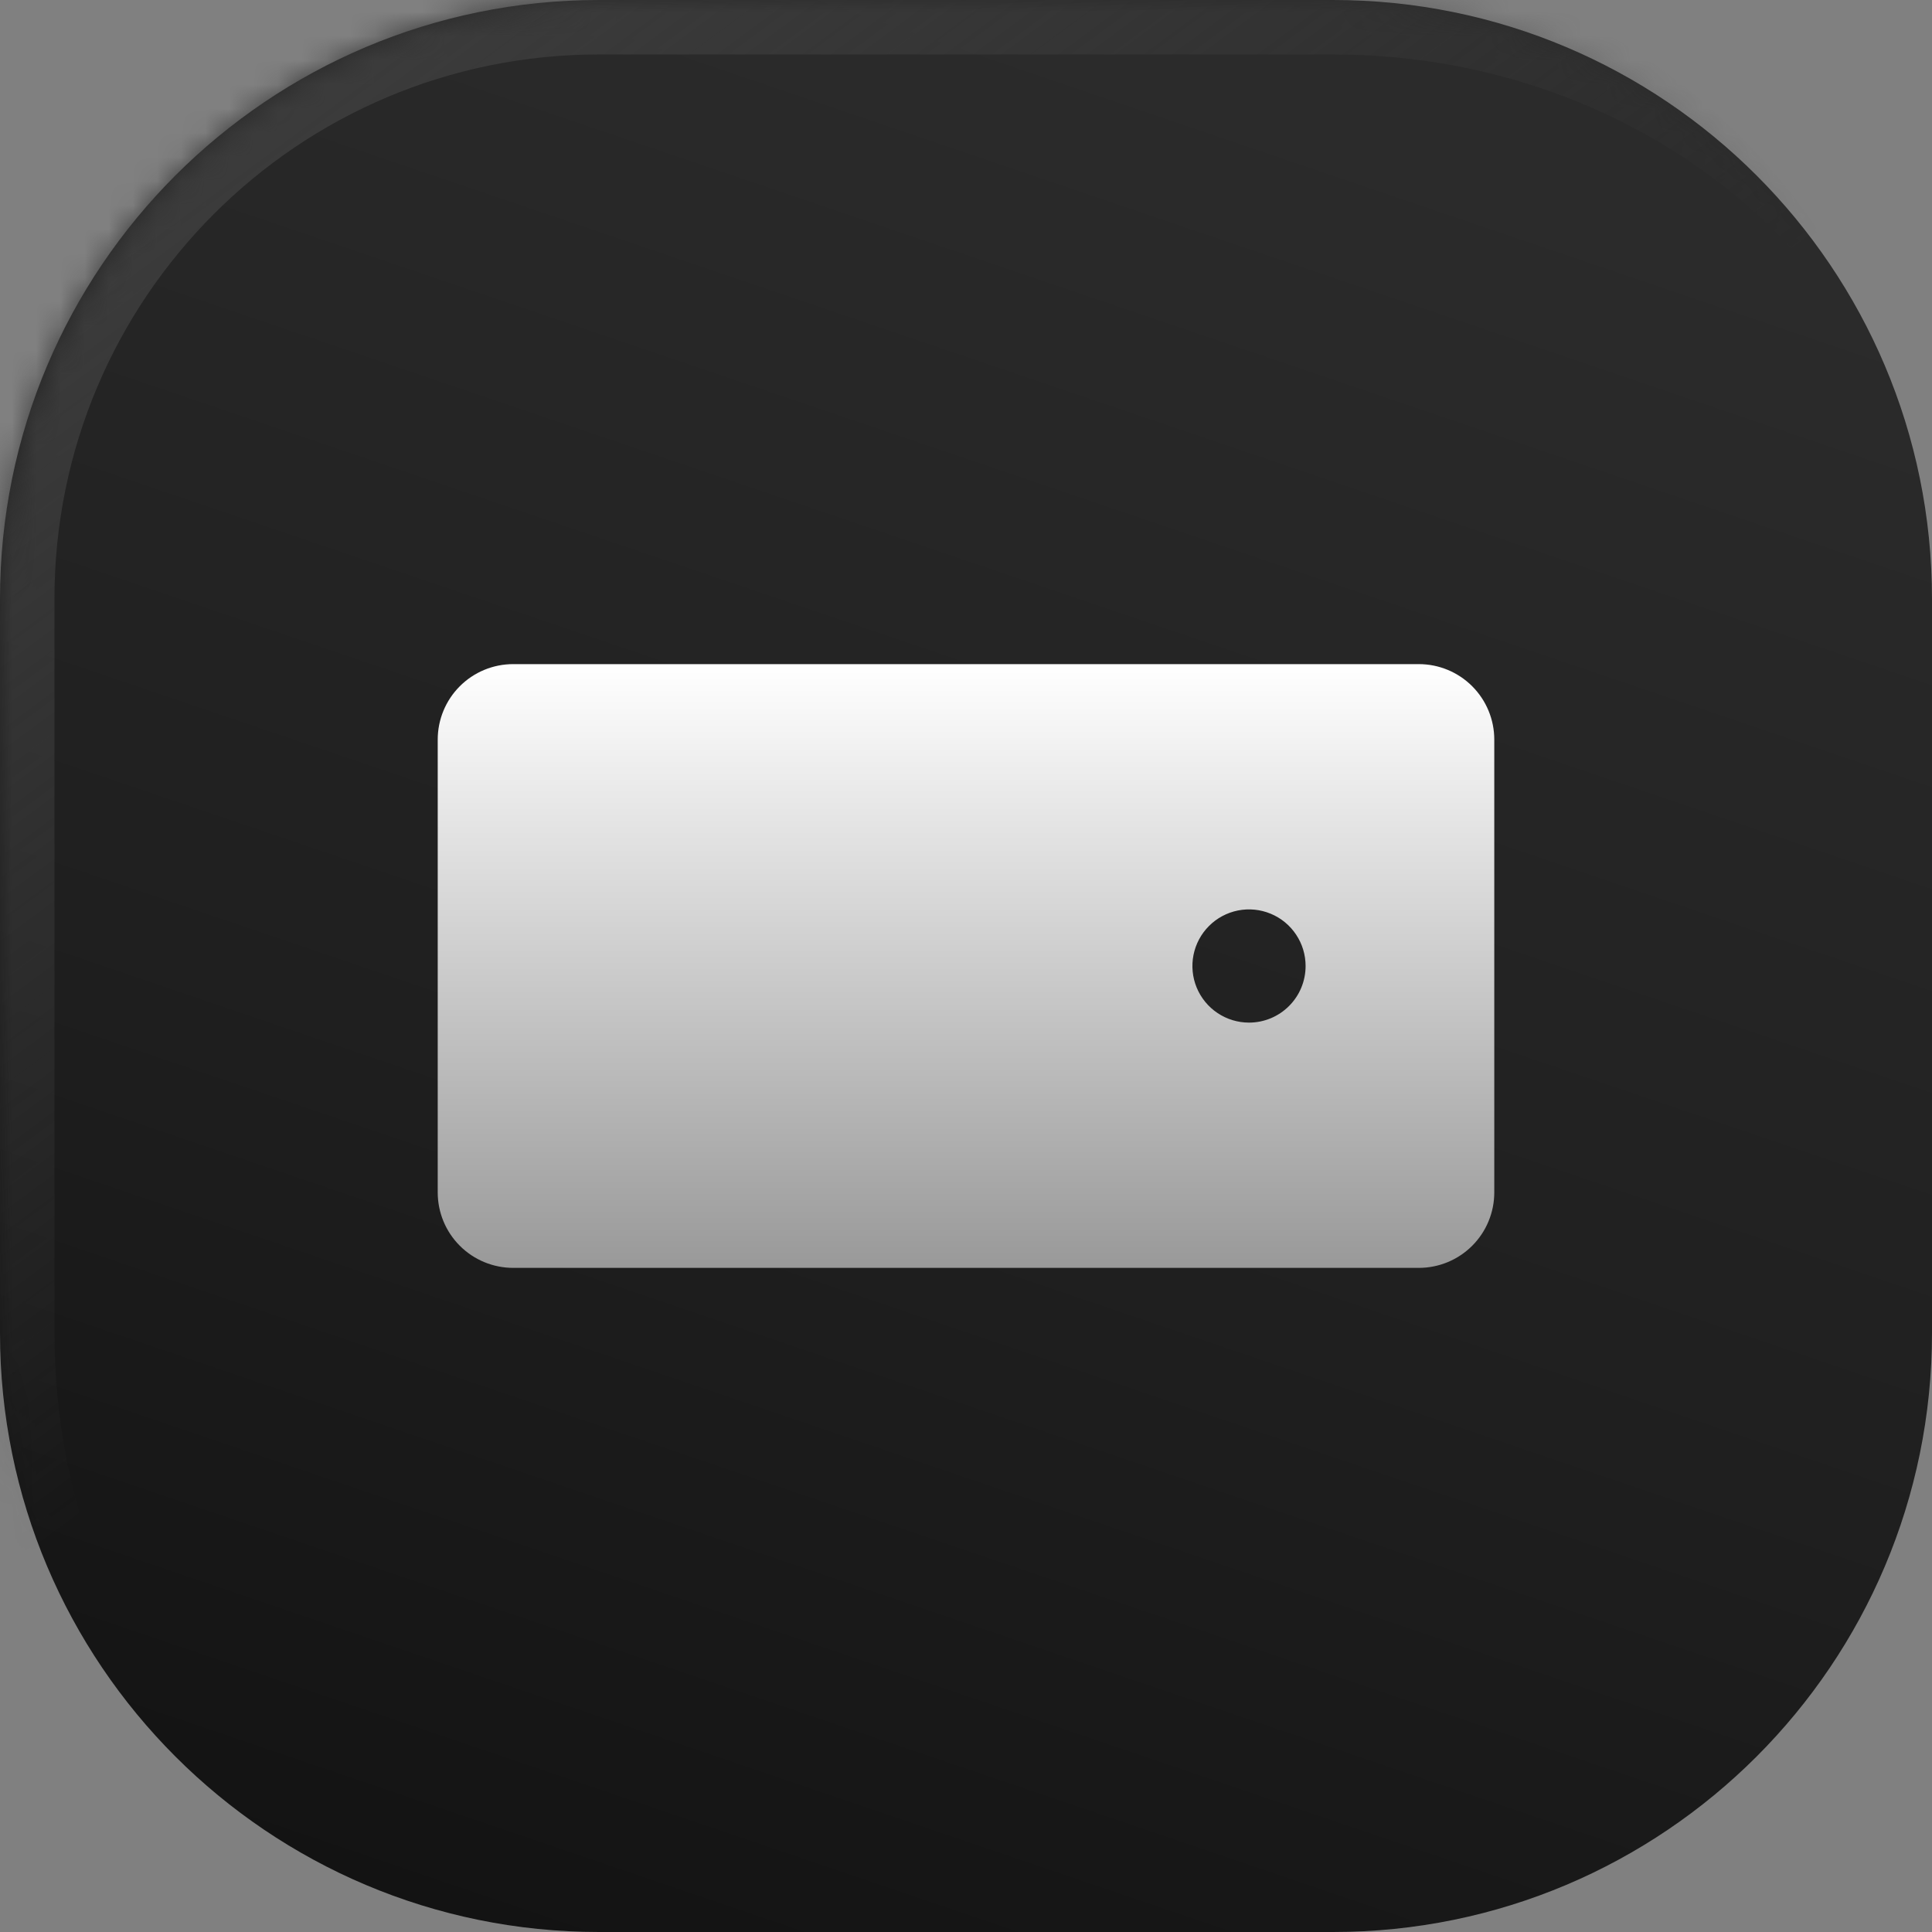
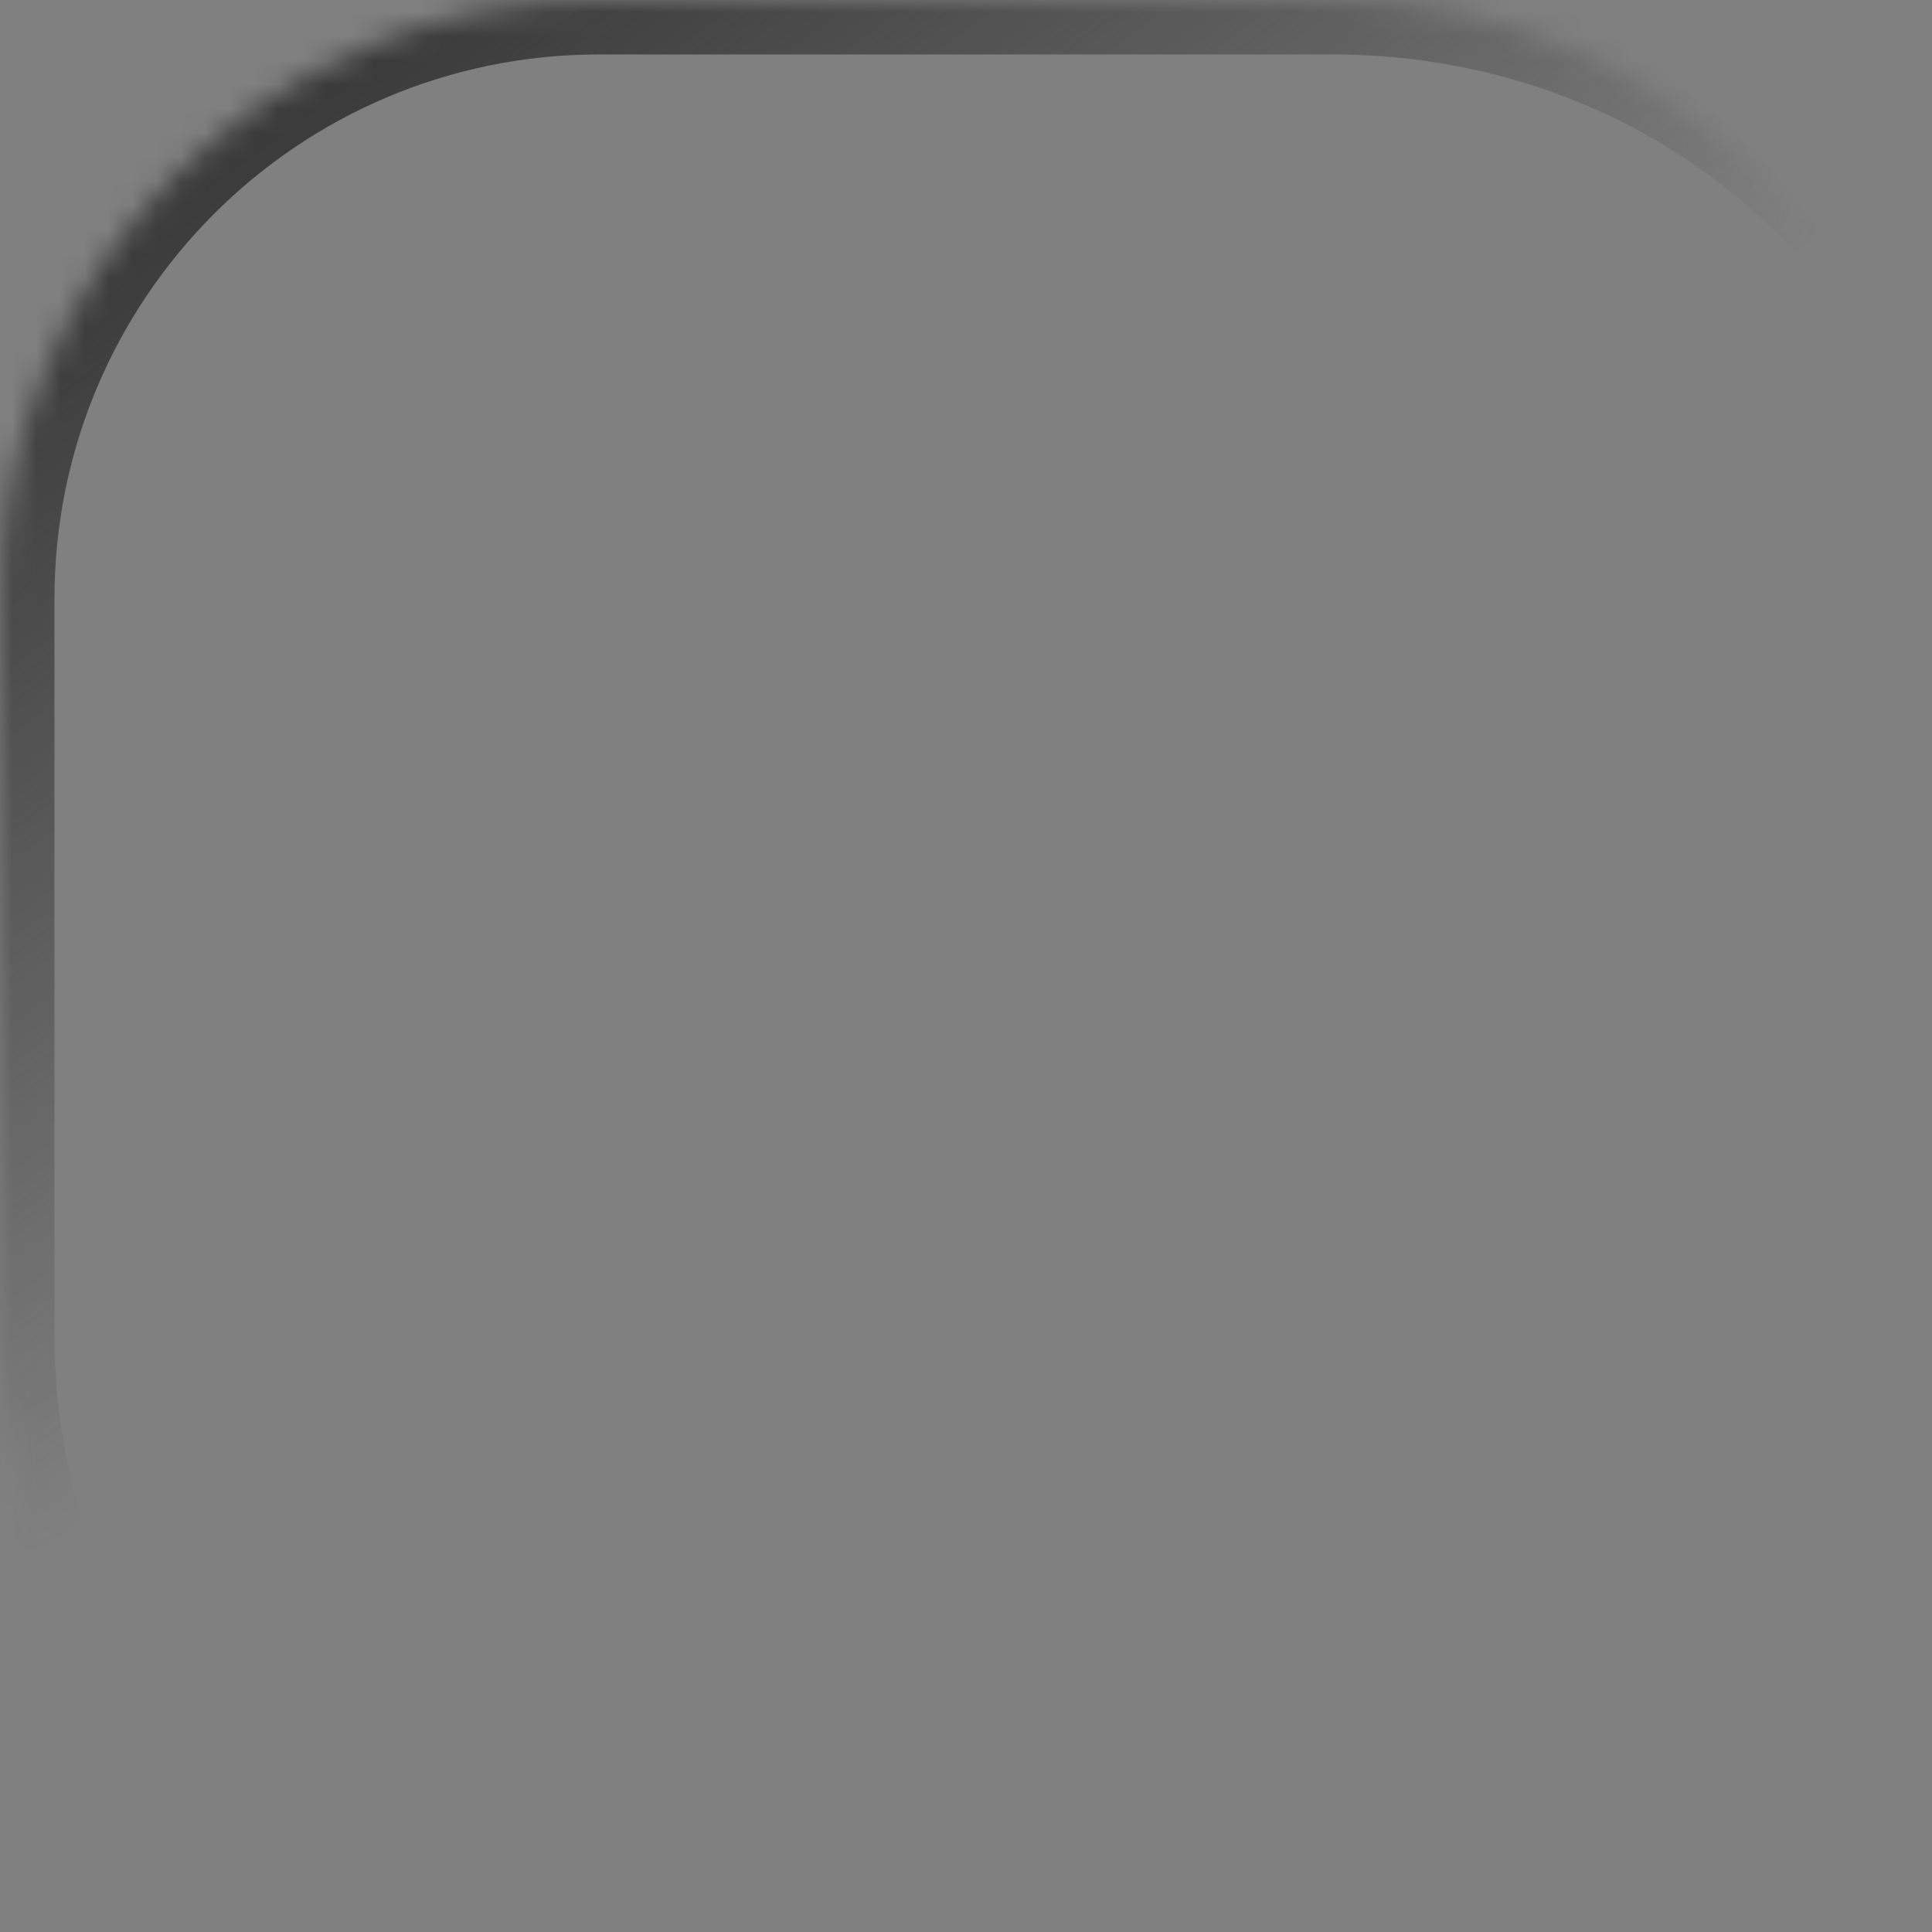
<svg xmlns="http://www.w3.org/2000/svg" width="80" height="80" viewBox="0 0 80 80" fill="none">
  <rect x="0" y="0" width="80" height="80" fill="#808080" stroke="none" />
  <mask id="path-1-inside-1_483_2936" fill="white">
    <path d="M0 24.802C0 11.104 11.104 0 24.802 0H55.198C68.896 0 80 11.104 80 24.802V55.198C80 68.896 68.896 80 55.198 80H24.802C11.104 80 0 68.896 0 55.198V24.802Z" />
  </mask>
-   <path d="M0 24.802C0 11.104 11.104 0 24.802 0H55.198C68.896 0 80 11.104 80 24.802V55.198C80 68.896 68.896 80 55.198 80H24.802C11.104 80 0 68.896 0 55.198V24.802Z" fill="url(#paint0_linear_483_2936)" />
  <path d="M-2.255 24.802C-2.255 9.859 9.859 -2.255 24.802 -2.255H52.943C67.886 -2.255 80 9.859 80 24.802C80 12.349 68.896 2.255 55.198 2.255H24.802C12.349 2.255 2.255 12.349 2.255 24.802H-2.255ZM80 80H0H80ZM24.802 80C9.859 80 -2.255 67.886 -2.255 52.943V24.802C-2.255 9.859 9.859 -2.255 24.802 -2.255V2.255C12.349 2.255 2.255 12.349 2.255 24.802V55.198C2.255 68.896 12.349 80 24.802 80ZM80 0V80V0Z" fill="url(#paint1_linear_483_2936)" mask="url(#path-1-inside-1_483_2936)" />
-   <path d="M58.75 27.5H21.25C20.421 27.5 19.626 27.829 19.04 28.415C18.454 29.001 18.125 29.796 18.125 30.625V49.375C18.125 50.204 18.454 50.999 19.04 51.585C19.626 52.171 20.421 52.5 21.25 52.5H58.75C59.579 52.5 60.374 52.171 60.96 51.585C61.546 50.999 61.875 50.204 61.875 49.375V30.625C61.875 29.796 61.546 29.001 60.96 28.415C60.374 27.829 59.579 27.5 58.75 27.5ZM51.719 42.344C51.255 42.344 50.802 42.206 50.417 41.949C50.031 41.691 49.731 41.325 49.553 40.897C49.376 40.469 49.33 39.997 49.42 39.543C49.511 39.088 49.734 38.67 50.062 38.343C50.389 38.015 50.807 37.792 51.261 37.701C51.716 37.611 52.187 37.657 52.616 37.835C53.044 38.012 53.41 38.312 53.667 38.698C53.925 39.083 54.062 39.536 54.062 40C54.062 40.622 53.816 41.218 53.376 41.657C52.937 42.097 52.34 42.344 51.719 42.344Z" fill="url(#paint2_linear_483_2936)" />
  <defs>
    <linearGradient id="paint0_linear_483_2936" x1="40" y1="-9.33431e-07" x2="8.679" y2="92.076" gradientUnits="userSpaceOnUse">
      <stop stop-color="#2B2B2B" />
      <stop offset="0.493" stop-color="#1F1F1F" />
      <stop offset="0.962" stop-color="#0F0F0F" />
    </linearGradient>
    <linearGradient id="paint1_linear_483_2936" x1="6.415" y1="9.434" x2="30.943" y2="42.642" gradientUnits="userSpaceOnUse">
      <stop stop-color="#3B3B3B" />
      <stop offset="1" stop-color="#3B3B3B" stop-opacity="0" />
    </linearGradient>
    <linearGradient id="paint2_linear_483_2936" x1="40" y1="27.5" x2="40" y2="52.5" gradientUnits="userSpaceOnUse">
      <stop stop-color="white" />
      <stop offset="1" stop-color="#999999" />
    </linearGradient>
  </defs>
</svg>